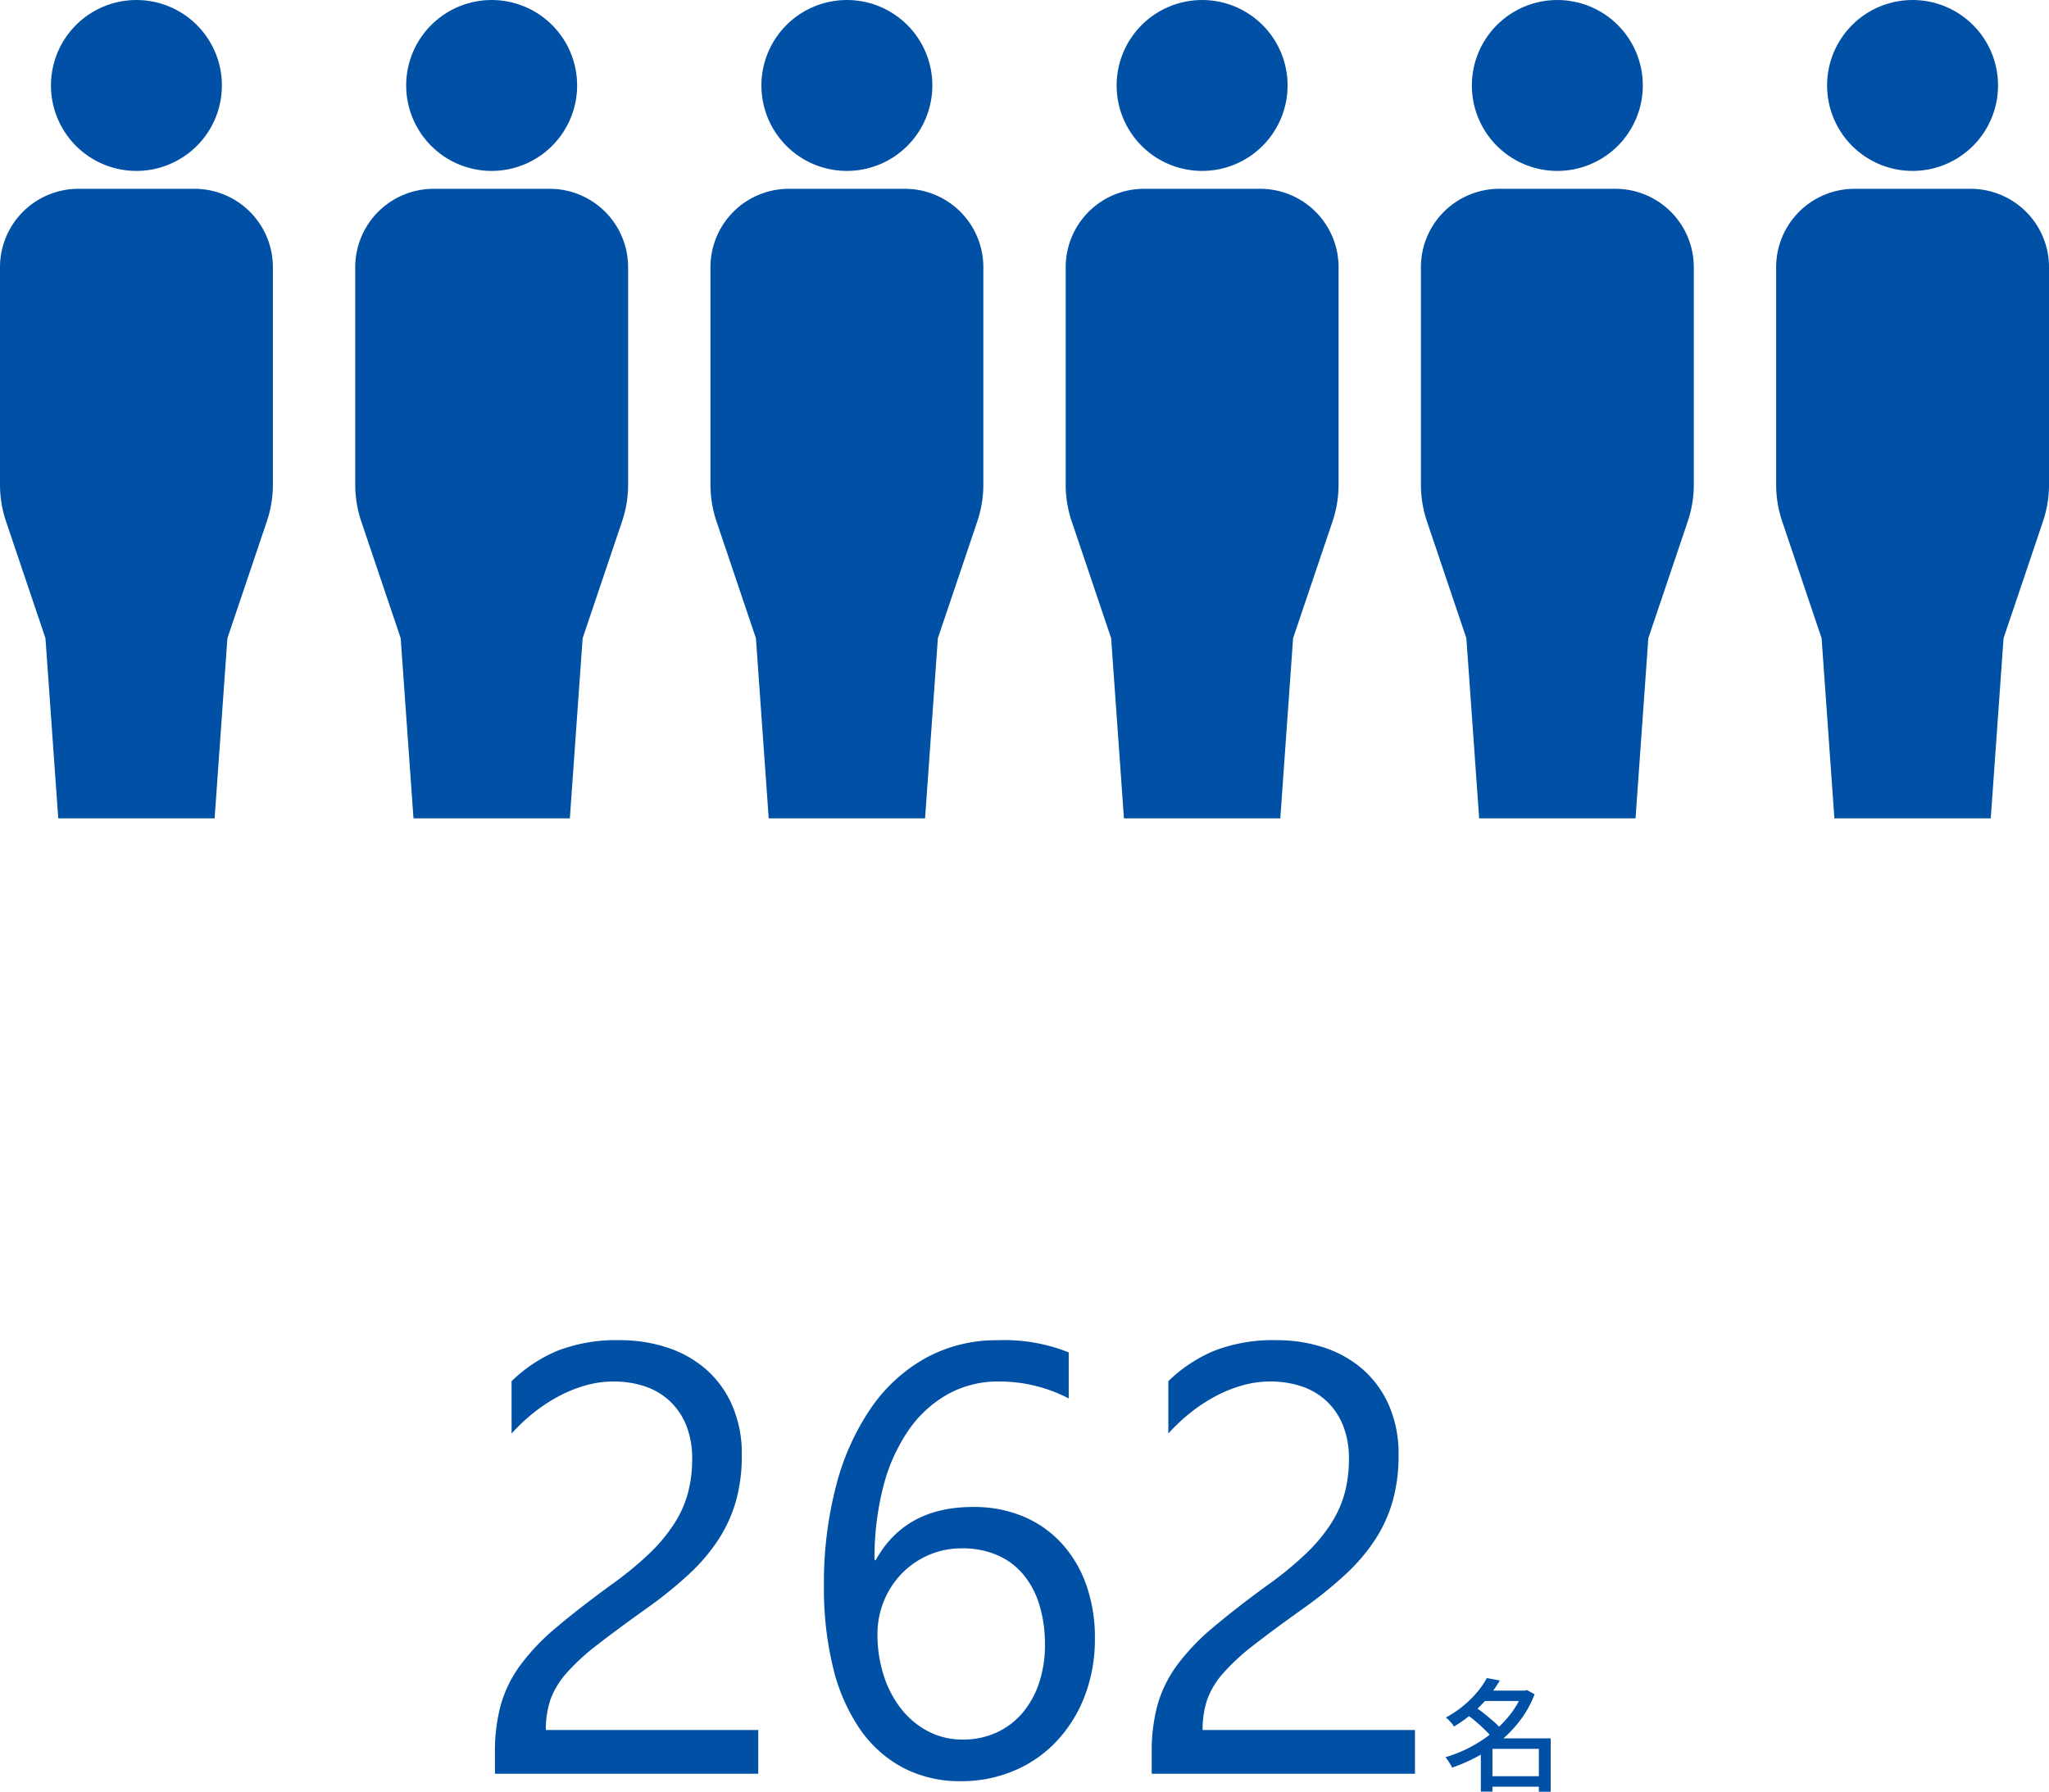
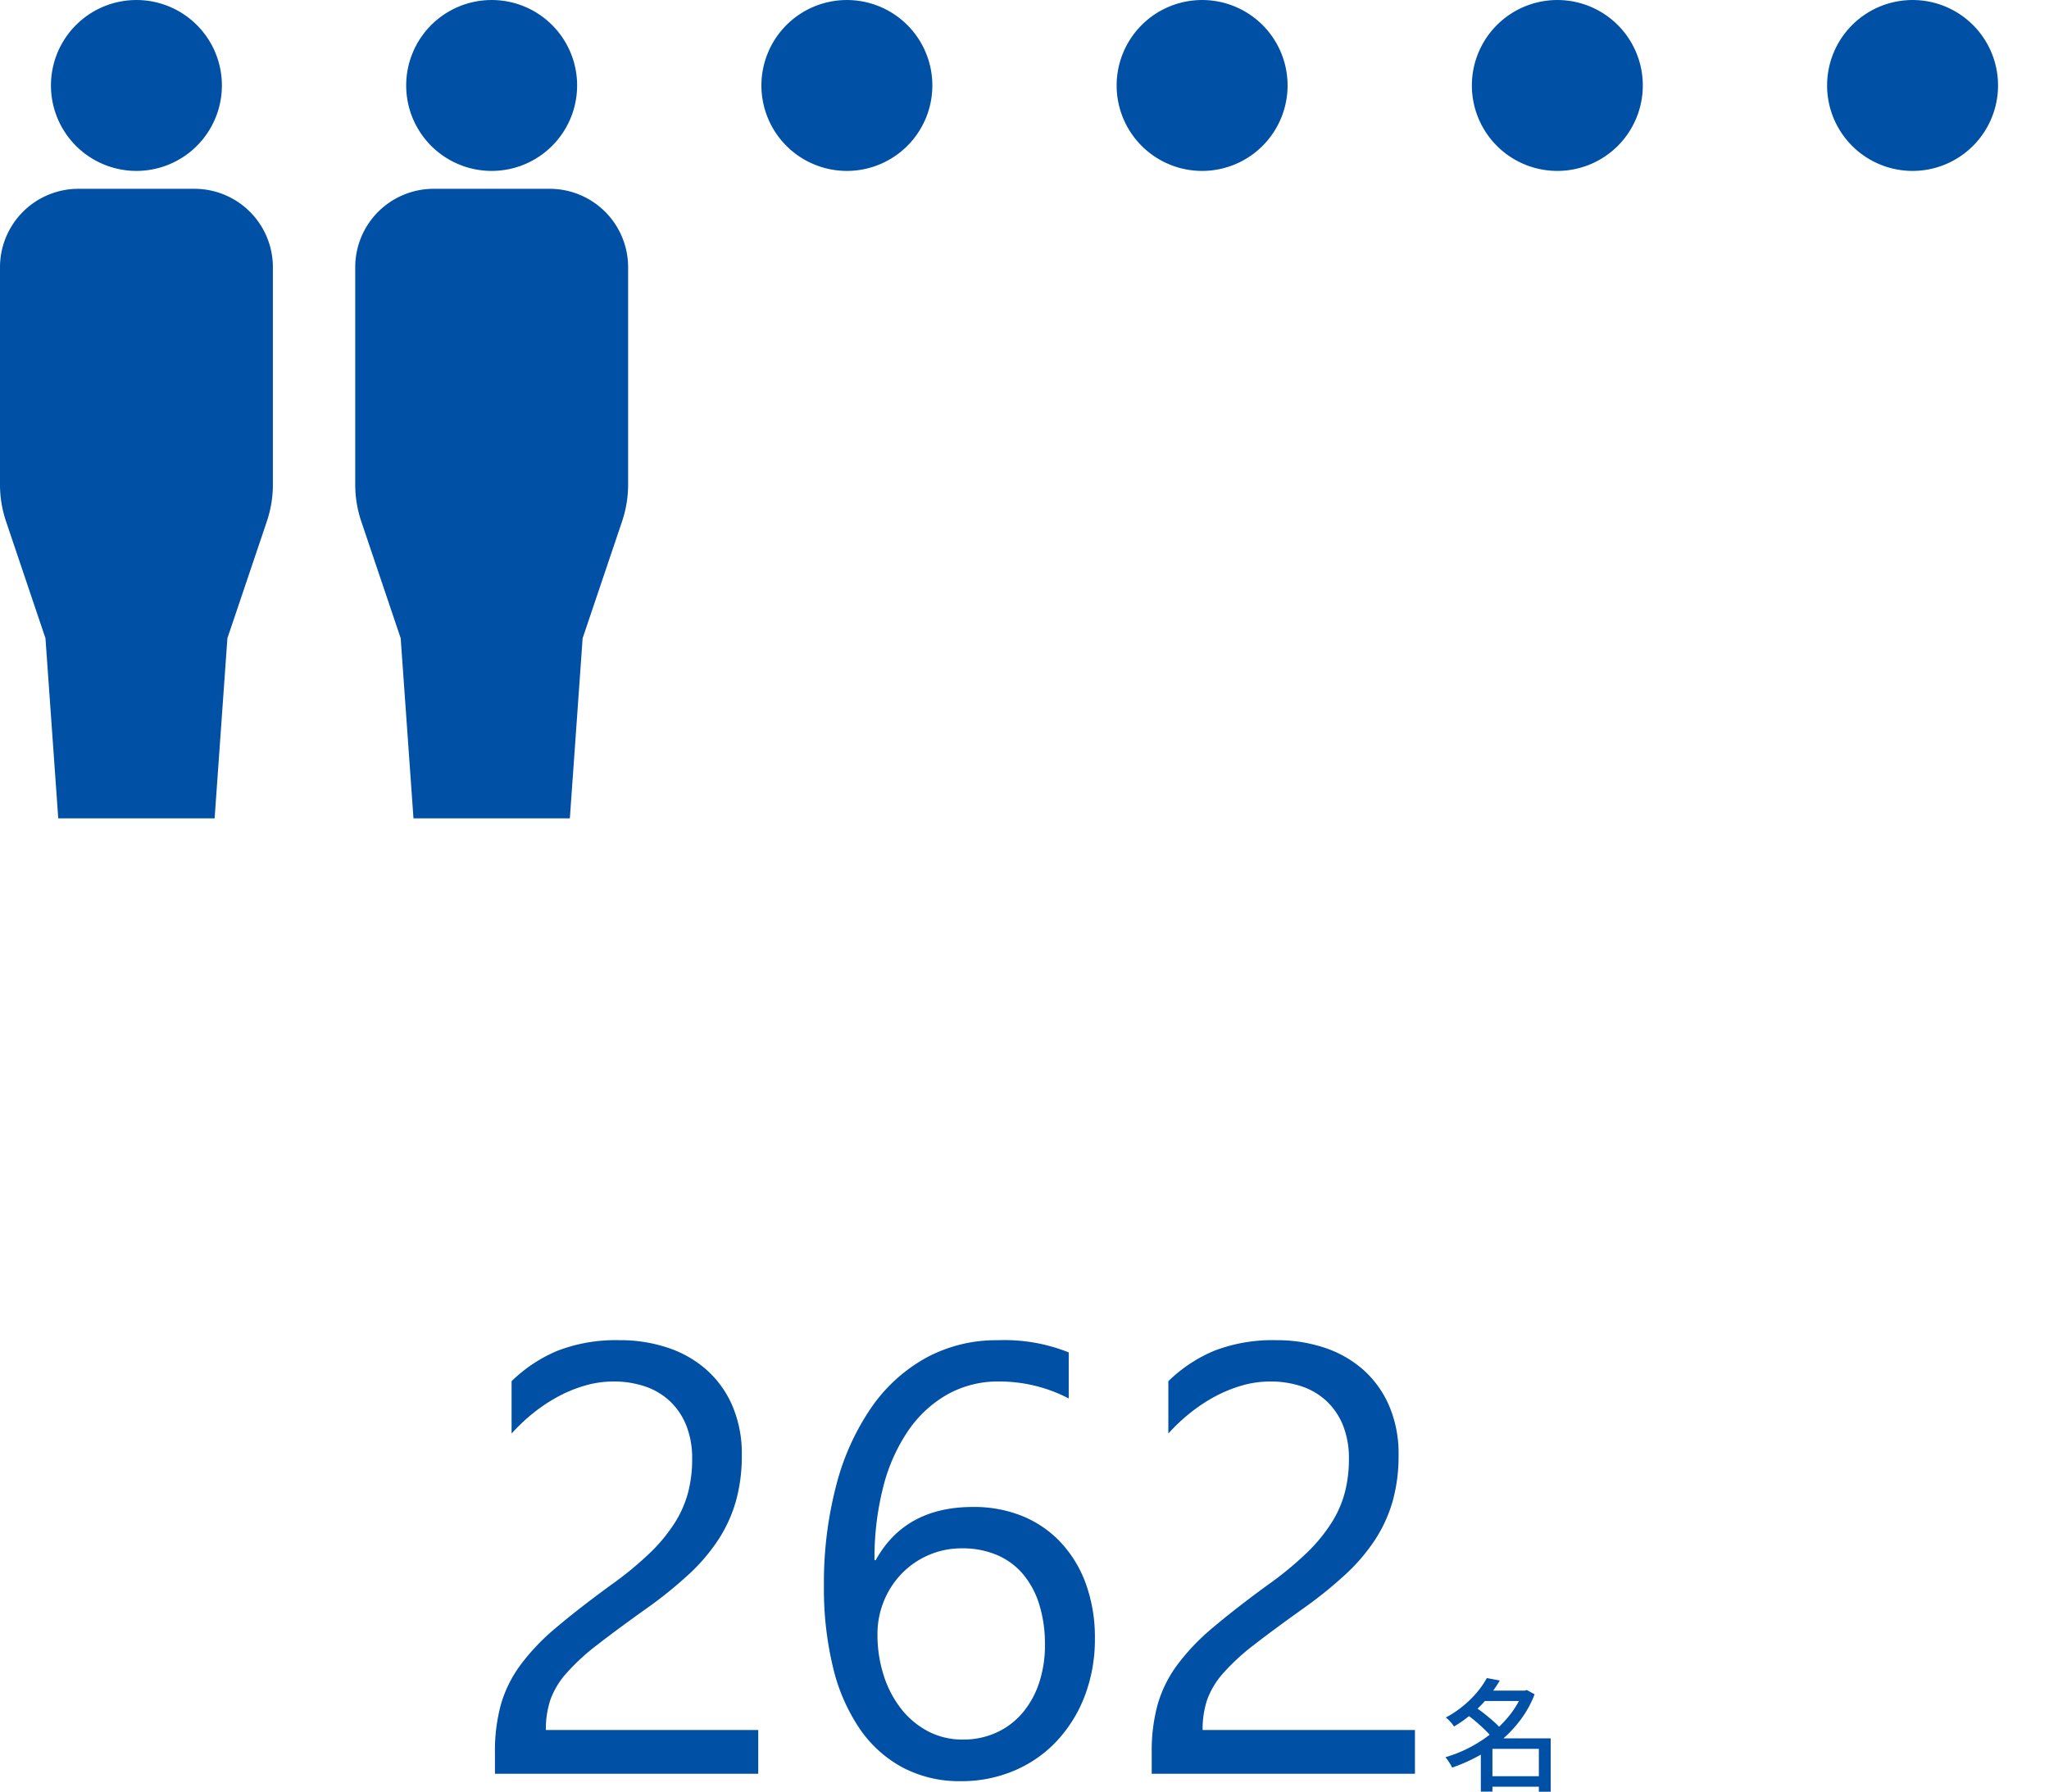
<svg xmlns="http://www.w3.org/2000/svg" width="269.088" height="235.36">
  <g fill="#0050a5" data-name="グループ 2846">
    <g data-name="グループ 2175">
      <path d="M195.325 233.328h7.472v1.372h-7.472Zm-.652-11.248h5.772v1.36h-5.772Zm.592-1.648 1.7.32a18 18 0 0 1-1.5 2.16 17 17 0 0 1-1.992 2.056 16.7 16.7 0 0 1-2.532 1.832 2 2 0 0 0-.288-.416q-.192-.224-.392-.432a2.4 2.4 0 0 0-.388-.336 14.2 14.2 0 0 0 2.364-1.592 13.7 13.7 0 0 0 1.8-1.8 11.3 11.3 0 0 0 1.224-1.792Zm4.7 1.648h.272l.272-.08 1.024.56a13.7 13.7 0 0 1-1.848 3.36 16.5 16.5 0 0 1-2.584 2.728 18.2 18.2 0 0 1-3.072 2.088 22 22 0 0 1-3.328 1.456 5 5 0 0 0-.248-.464q-.152-.256-.32-.5a4 4 0 0 0-.312-.4 17.5 17.5 0 0 0 3.152-1.26 17.4 17.4 0 0 0 2.92-1.9 15 15 0 0 0 2.424-2.436 11.1 11.1 0 0 0 1.648-2.88Zm-7.344 3.136 1.136-.96q.608.4 1.256.92t1.224 1.032a7 7 0 0 1 .928.976l-1.216 1.072a10 10 0 0 0-.888-.976q-.552-.544-1.188-1.088t-1.252-.976m9.472 3.136h1.552v7.008h-1.552Zm-6.1 0h6.852v1.376h-6.848v5.616h-1.524V229.5l1.184-1.152Z" data-name="パス 353" />
      <path d="M90.899 191.672a11.6 11.6 0 0 0-.8-4.492A8.9 8.9 0 0 0 87.91 184a9 9 0 0 0-3.261-1.9 12.8 12.8 0 0 0-4.062-.625 13.4 13.4 0 0 0-3.672.508 18 18 0 0 0-3.5 1.406 21.5 21.5 0 0 0-3.281 2.148 23.7 23.7 0 0 0-2.949 2.773v-6.875a19.2 19.2 0 0 1 6.035-4 21.3 21.3 0 0 1 8.145-1.387 19.7 19.7 0 0 1 6.367 1 14.6 14.6 0 0 1 5.078 2.91 13.45 13.45 0 0 1 3.379 4.727 15.9 15.9 0 0 1 1.23 6.445 22 22 0 0 1-.762 6.016 18.6 18.6 0 0 1-2.3 5.078 24.5 24.5 0 0 1-3.887 4.57 55 55 0 0 1-5.508 4.453q-3.945 2.813-6.5 4.8a28.8 28.8 0 0 0-4.062 3.73 10.8 10.8 0 0 0-2.109 3.477 12.2 12.2 0 0 0-.605 4h27.891V233H65v-2.773a23.1 23.1 0 0 1 .782-6.327 16.4 16.4 0 0 1 2.578-5.2 28.8 28.8 0 0 1 4.707-4.922q2.91-2.461 7.129-5.547a45 45 0 0 0 5.1-4.18 21.7 21.7 0 0 0 3.3-3.984 14.3 14.3 0 0 0 1.777-4.043 17.4 17.4 0 0 0 .526-4.352m52.89 23.555a20.8 20.8 0 0 1-1.328 7.539 18.1 18.1 0 0 1-3.672 5.934 16.4 16.4 0 0 1-5.586 3.89 17.7 17.7 0 0 1-7.031 1.387 16 16 0 0 1-7.558-1.758 16 16 0 0 1-5.664-5.059 24.3 24.3 0 0 1-3.535-8.066 43.7 43.7 0 0 1-1.211-10.742 50.5 50.5 0 0 1 1.621-13.262 32.2 32.2 0 0 1 4.605-10.195 21.25 21.25 0 0 1 7.207-6.543 19.3 19.3 0 0 1 9.414-2.3 22.7 22.7 0 0 1 9.3 1.6v6.048a19.74 19.74 0 0 0-9.141-2.227 13.6 13.6 0 0 0-6.758 1.68 15.5 15.5 0 0 0-5.155 4.747 23.2 23.2 0 0 0-3.3 7.4 37.6 37.6 0 0 0-1.152 9.648h.156q3.867-6.992 12.773-6.992a16.8 16.8 0 0 1 6.621 1.25 14.3 14.3 0 0 1 5.035 3.54 15.9 15.9 0 0 1 3.227 5.454 20.7 20.7 0 0 1 1.132 7.027m-6.562.82a17.4 17.4 0 0 0-.742-5.273 11.4 11.4 0 0 0-2.129-3.984 9.2 9.2 0 0 0-3.418-2.52 11.5 11.5 0 0 0-4.608-.879 10.8 10.8 0 0 0-4.414.9 11 11 0 0 0-3.517 2.439 11.3 11.3 0 0 0-2.324 3.594 11.4 11.4 0 0 0-.84 4.355 17.4 17.4 0 0 0 .82 5.41 14 14 0 0 0 2.3 4.395 11 11 0 0 0 3.54 2.95 9.66 9.66 0 0 0 4.551 1.074 10.4 10.4 0 0 0 4.414-.918 9.85 9.85 0 0 0 3.4-2.559 11.85 11.85 0 0 0 2.188-3.926 15.6 15.6 0 0 0 .782-5.058Zm39.922-24.375a11.6 11.6 0 0 0-.8-4.492 8.9 8.9 0 0 0-2.189-3.18 9 9 0 0 0-3.261-1.9 12.8 12.8 0 0 0-4.062-.625 13.4 13.4 0 0 0-3.672.508 18 18 0 0 0-3.5 1.406 21.5 21.5 0 0 0-3.281 2.148 23.7 23.7 0 0 0-2.949 2.773v-6.875a19.2 19.2 0 0 1 6.035-4 21.3 21.3 0 0 1 8.145-1.387 19.7 19.7 0 0 1 6.367 1 14.6 14.6 0 0 1 5.078 2.91 13.45 13.45 0 0 1 3.379 4.727 15.9 15.9 0 0 1 1.23 6.445 22 22 0 0 1-.762 6.016 18.6 18.6 0 0 1-2.3 5.078 24.5 24.5 0 0 1-3.887 4.57 55 55 0 0 1-5.508 4.453q-3.945 2.813-6.5 4.8a28.8 28.8 0 0 0-4.062 3.73 10.8 10.8 0 0 0-2.109 3.477 12.2 12.2 0 0 0-.605 4h27.885V233H151.25v-2.773a23.1 23.1 0 0 1 .78-6.327 16.4 16.4 0 0 1 2.578-5.2 28.8 28.8 0 0 1 4.707-4.922q2.91-2.461 7.129-5.547a45 45 0 0 0 5.1-4.18 21.7 21.7 0 0 0 3.3-3.984 14.3 14.3 0 0 0 1.777-4.043 17.4 17.4 0 0 0 .528-4.352" data-name="パス 352" />
    </g>
    <g data-name="グループ 2197">
      <g data-name="グループ 2169">
        <path d="M29.14 11.209A11.224 11.224 0 1 1 17.917.003 11.217 11.217 0 0 1 29.14 11.209" data-name="パス 87" />
        <path d="M25.48 24.802H10.353A10.3 10.3 0 0 0 0 35.042v28.629a15.1 15.1 0 0 0 .8 4.841l5.181 15.359h-.009l1.677 23.628h20.535l1.677-23.628h-.009l5.185-15.364a15.1 15.1 0 0 0 .8-4.841V35.042a10.3 10.3 0 0 0-10.353-10.24" data-name="パス 88" />
      </g>
      <g data-name="グループ 2170">
        <path d="M75.791 11.209A11.224 11.224 0 1 1 64.568.003a11.217 11.217 0 0 1 11.223 11.206" data-name="パス 87" />
        <path d="M72.131 24.802H57.004a10.3 10.3 0 0 0-10.353 10.24v28.629a15.1 15.1 0 0 0 .8 4.841l5.181 15.359h-.009l1.677 23.628h20.535l1.677-23.628h-.009l5.185-15.364a15.1 15.1 0 0 0 .8-4.841V35.042a10.3 10.3 0 0 0-10.353-10.24" data-name="パス 88" />
      </g>
      <g data-name="グループ 2171">
        <path d="M122.442 11.209A11.224 11.224 0 1 1 111.219.003a11.217 11.217 0 0 1 11.223 11.206" data-name="パス 87" />
-         <path d="M118.782 24.802h-15.127a10.3 10.3 0 0 0-10.353 10.24v28.629a15.1 15.1 0 0 0 .8 4.841l5.181 15.359h-.009l1.677 23.628h20.535l1.677-23.628h-.009l5.185-15.364a15.1 15.1 0 0 0 .8-4.841V35.042a10.3 10.3 0 0 0-10.353-10.24" data-name="パス 88" />
      </g>
      <g data-name="グループ 2172">
        <path d="M169.093 11.209A11.224 11.224 0 1 1 157.87.003a11.217 11.217 0 0 1 11.223 11.206" data-name="パス 87" />
-         <path d="M165.433 24.802h-15.127a10.3 10.3 0 0 0-10.353 10.24v28.629a15.1 15.1 0 0 0 .8 4.841l5.181 15.359h-.009l1.677 23.628h20.535l1.677-23.628h-.009l5.185-15.364a15.1 15.1 0 0 0 .8-4.841V35.042a10.3 10.3 0 0 0-10.353-10.24" data-name="パス 88" />
      </g>
      <g data-name="グループ 2173">
        <path d="M215.744 11.209A11.224 11.224 0 1 1 204.521.003a11.217 11.217 0 0 1 11.223 11.206" data-name="パス 87" />
-         <path d="M212.084 24.802h-15.127a10.3 10.3 0 0 0-10.353 10.24v28.629a15.1 15.1 0 0 0 .8 4.841l5.181 15.359h-.009l1.677 23.628h20.535l1.677-23.628h-.009l5.185-15.364a15.1 15.1 0 0 0 .8-4.841V35.042a10.3 10.3 0 0 0-10.353-10.24" data-name="パス 88" />
      </g>
      <g data-name="グループ 2178">
        <path d="M262.395 11.209A11.224 11.224 0 1 1 251.172.003a11.217 11.217 0 0 1 11.223 11.206" data-name="パス 87" />
-         <path d="M258.735 24.802h-15.127a10.3 10.3 0 0 0-10.353 10.24v28.629a15.1 15.1 0 0 0 .8 4.841l5.181 15.359h-.009l1.677 23.628h20.535l1.677-23.628h-.009l5.185-15.364a15.1 15.1 0 0 0 .8-4.841V35.042a10.3 10.3 0 0 0-10.353-10.24" data-name="パス 88" />
      </g>
    </g>
  </g>
</svg>